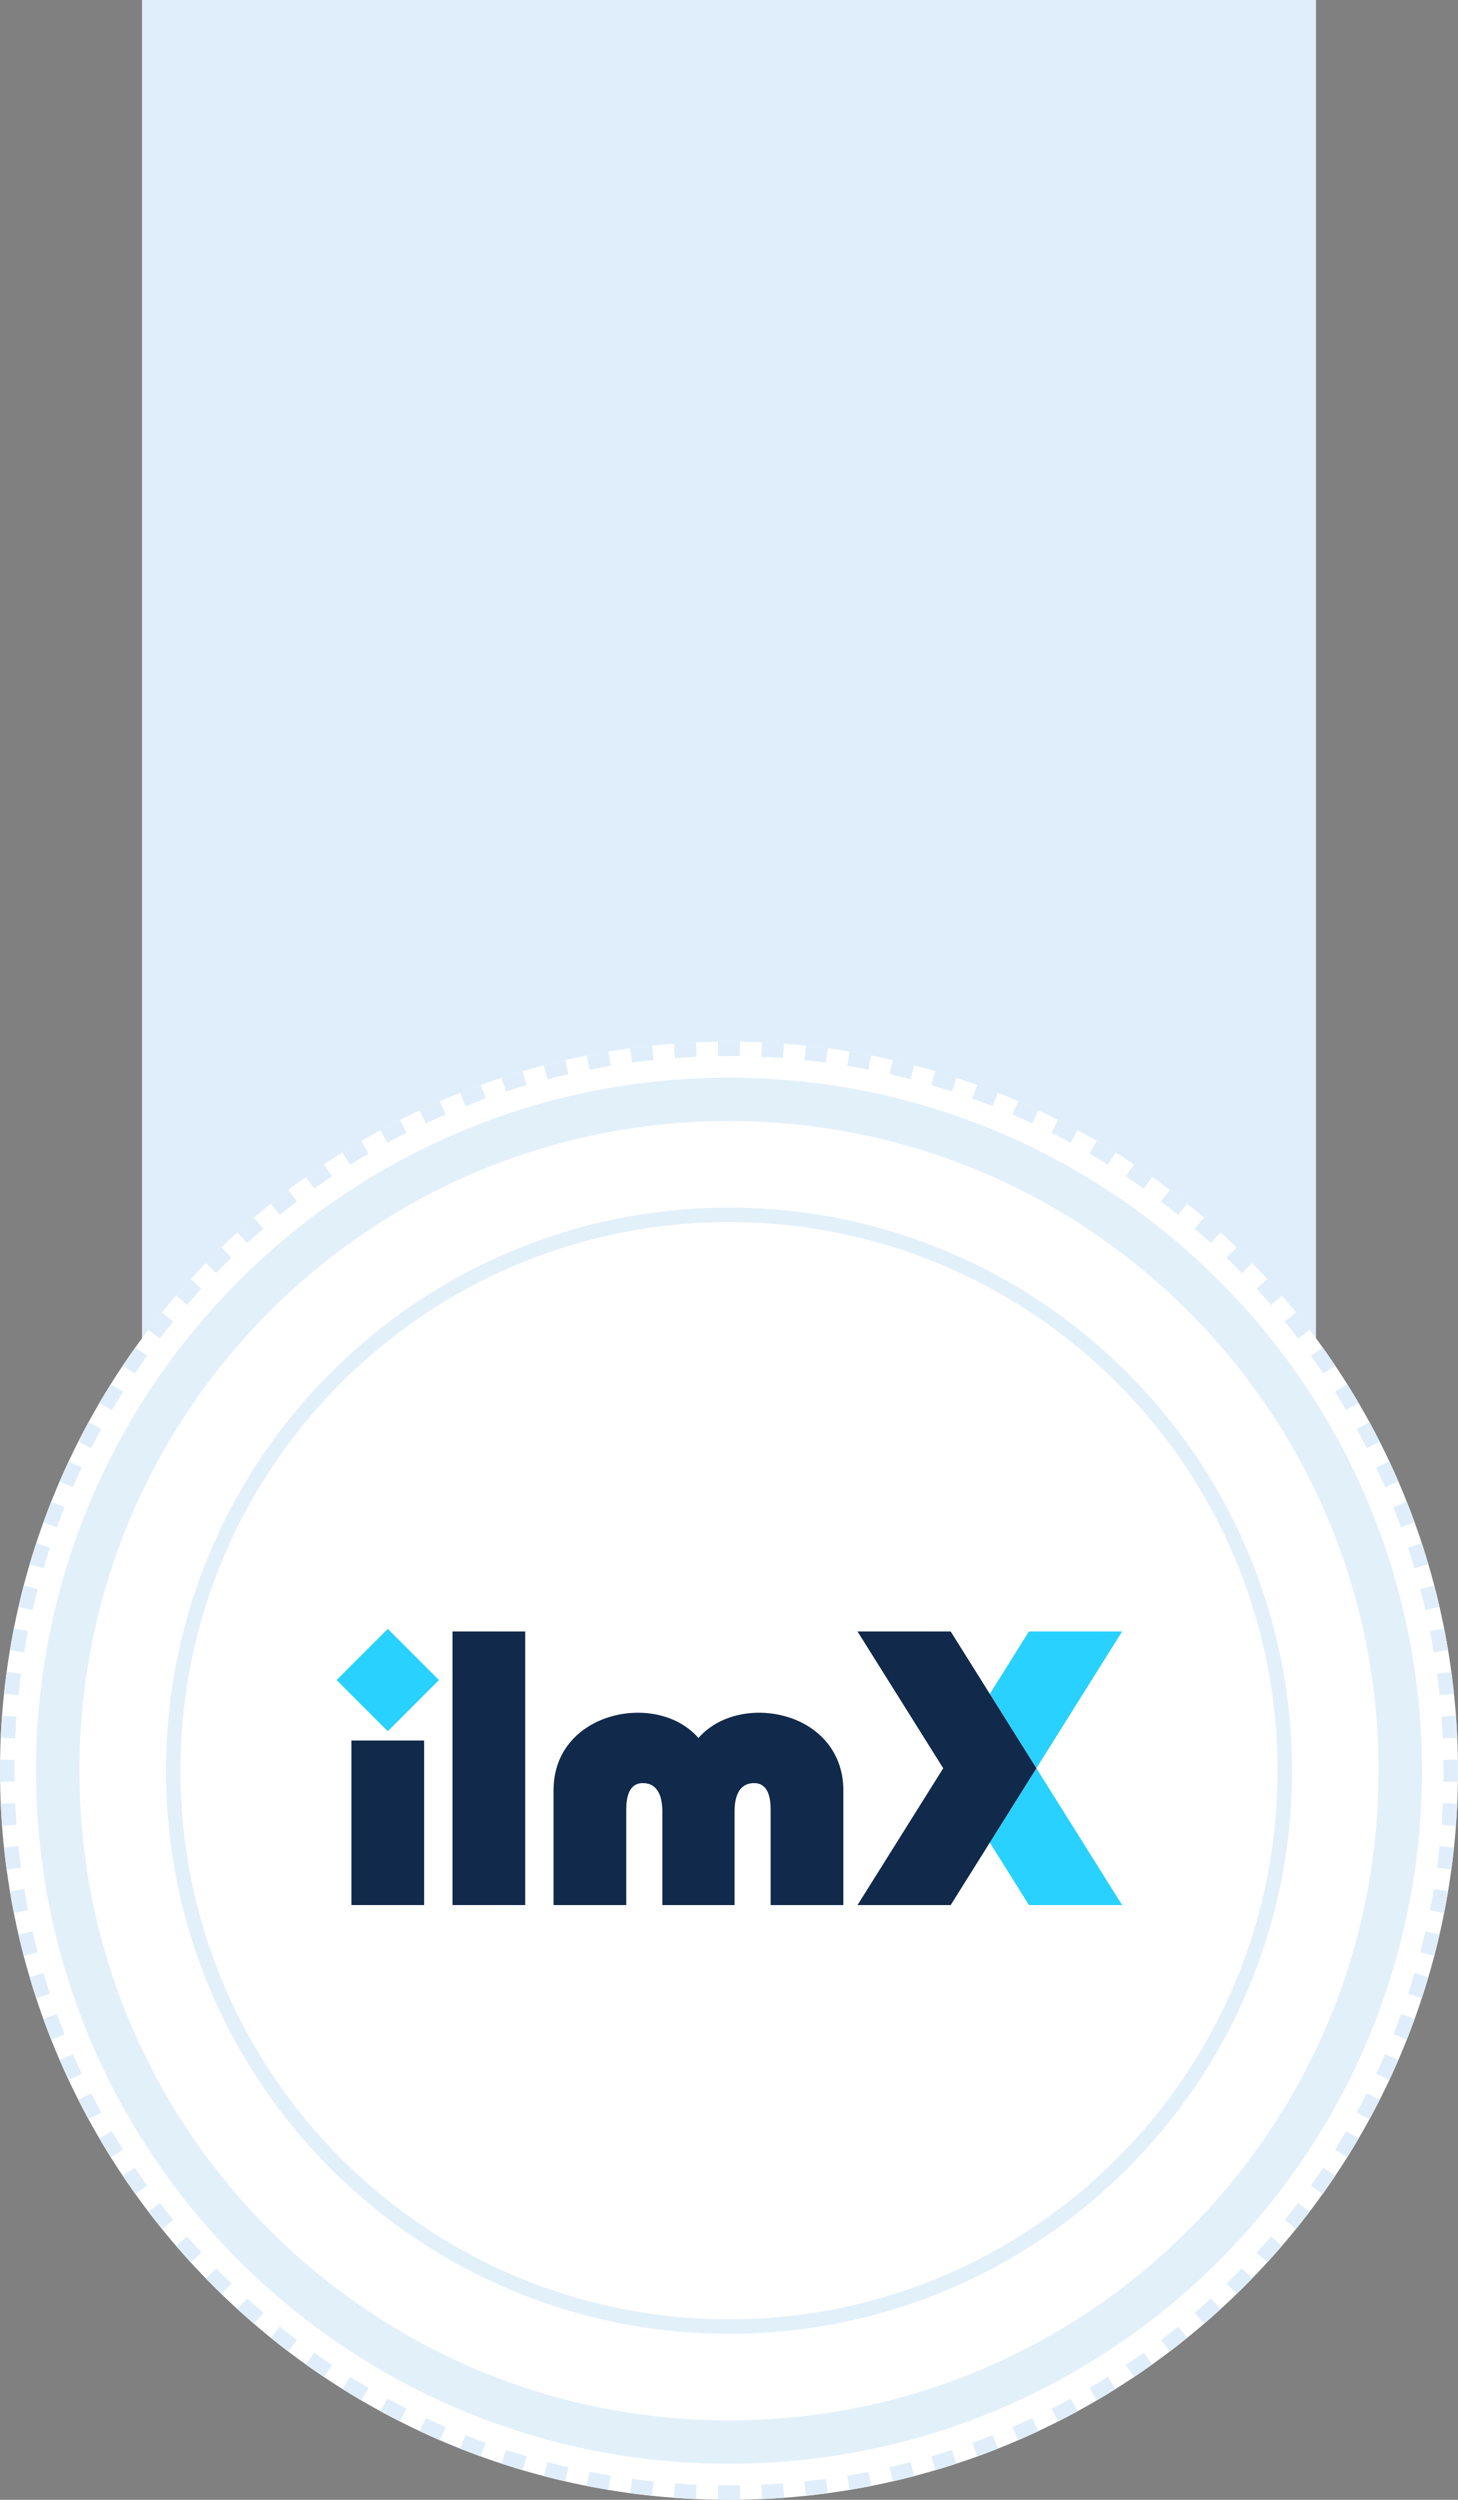
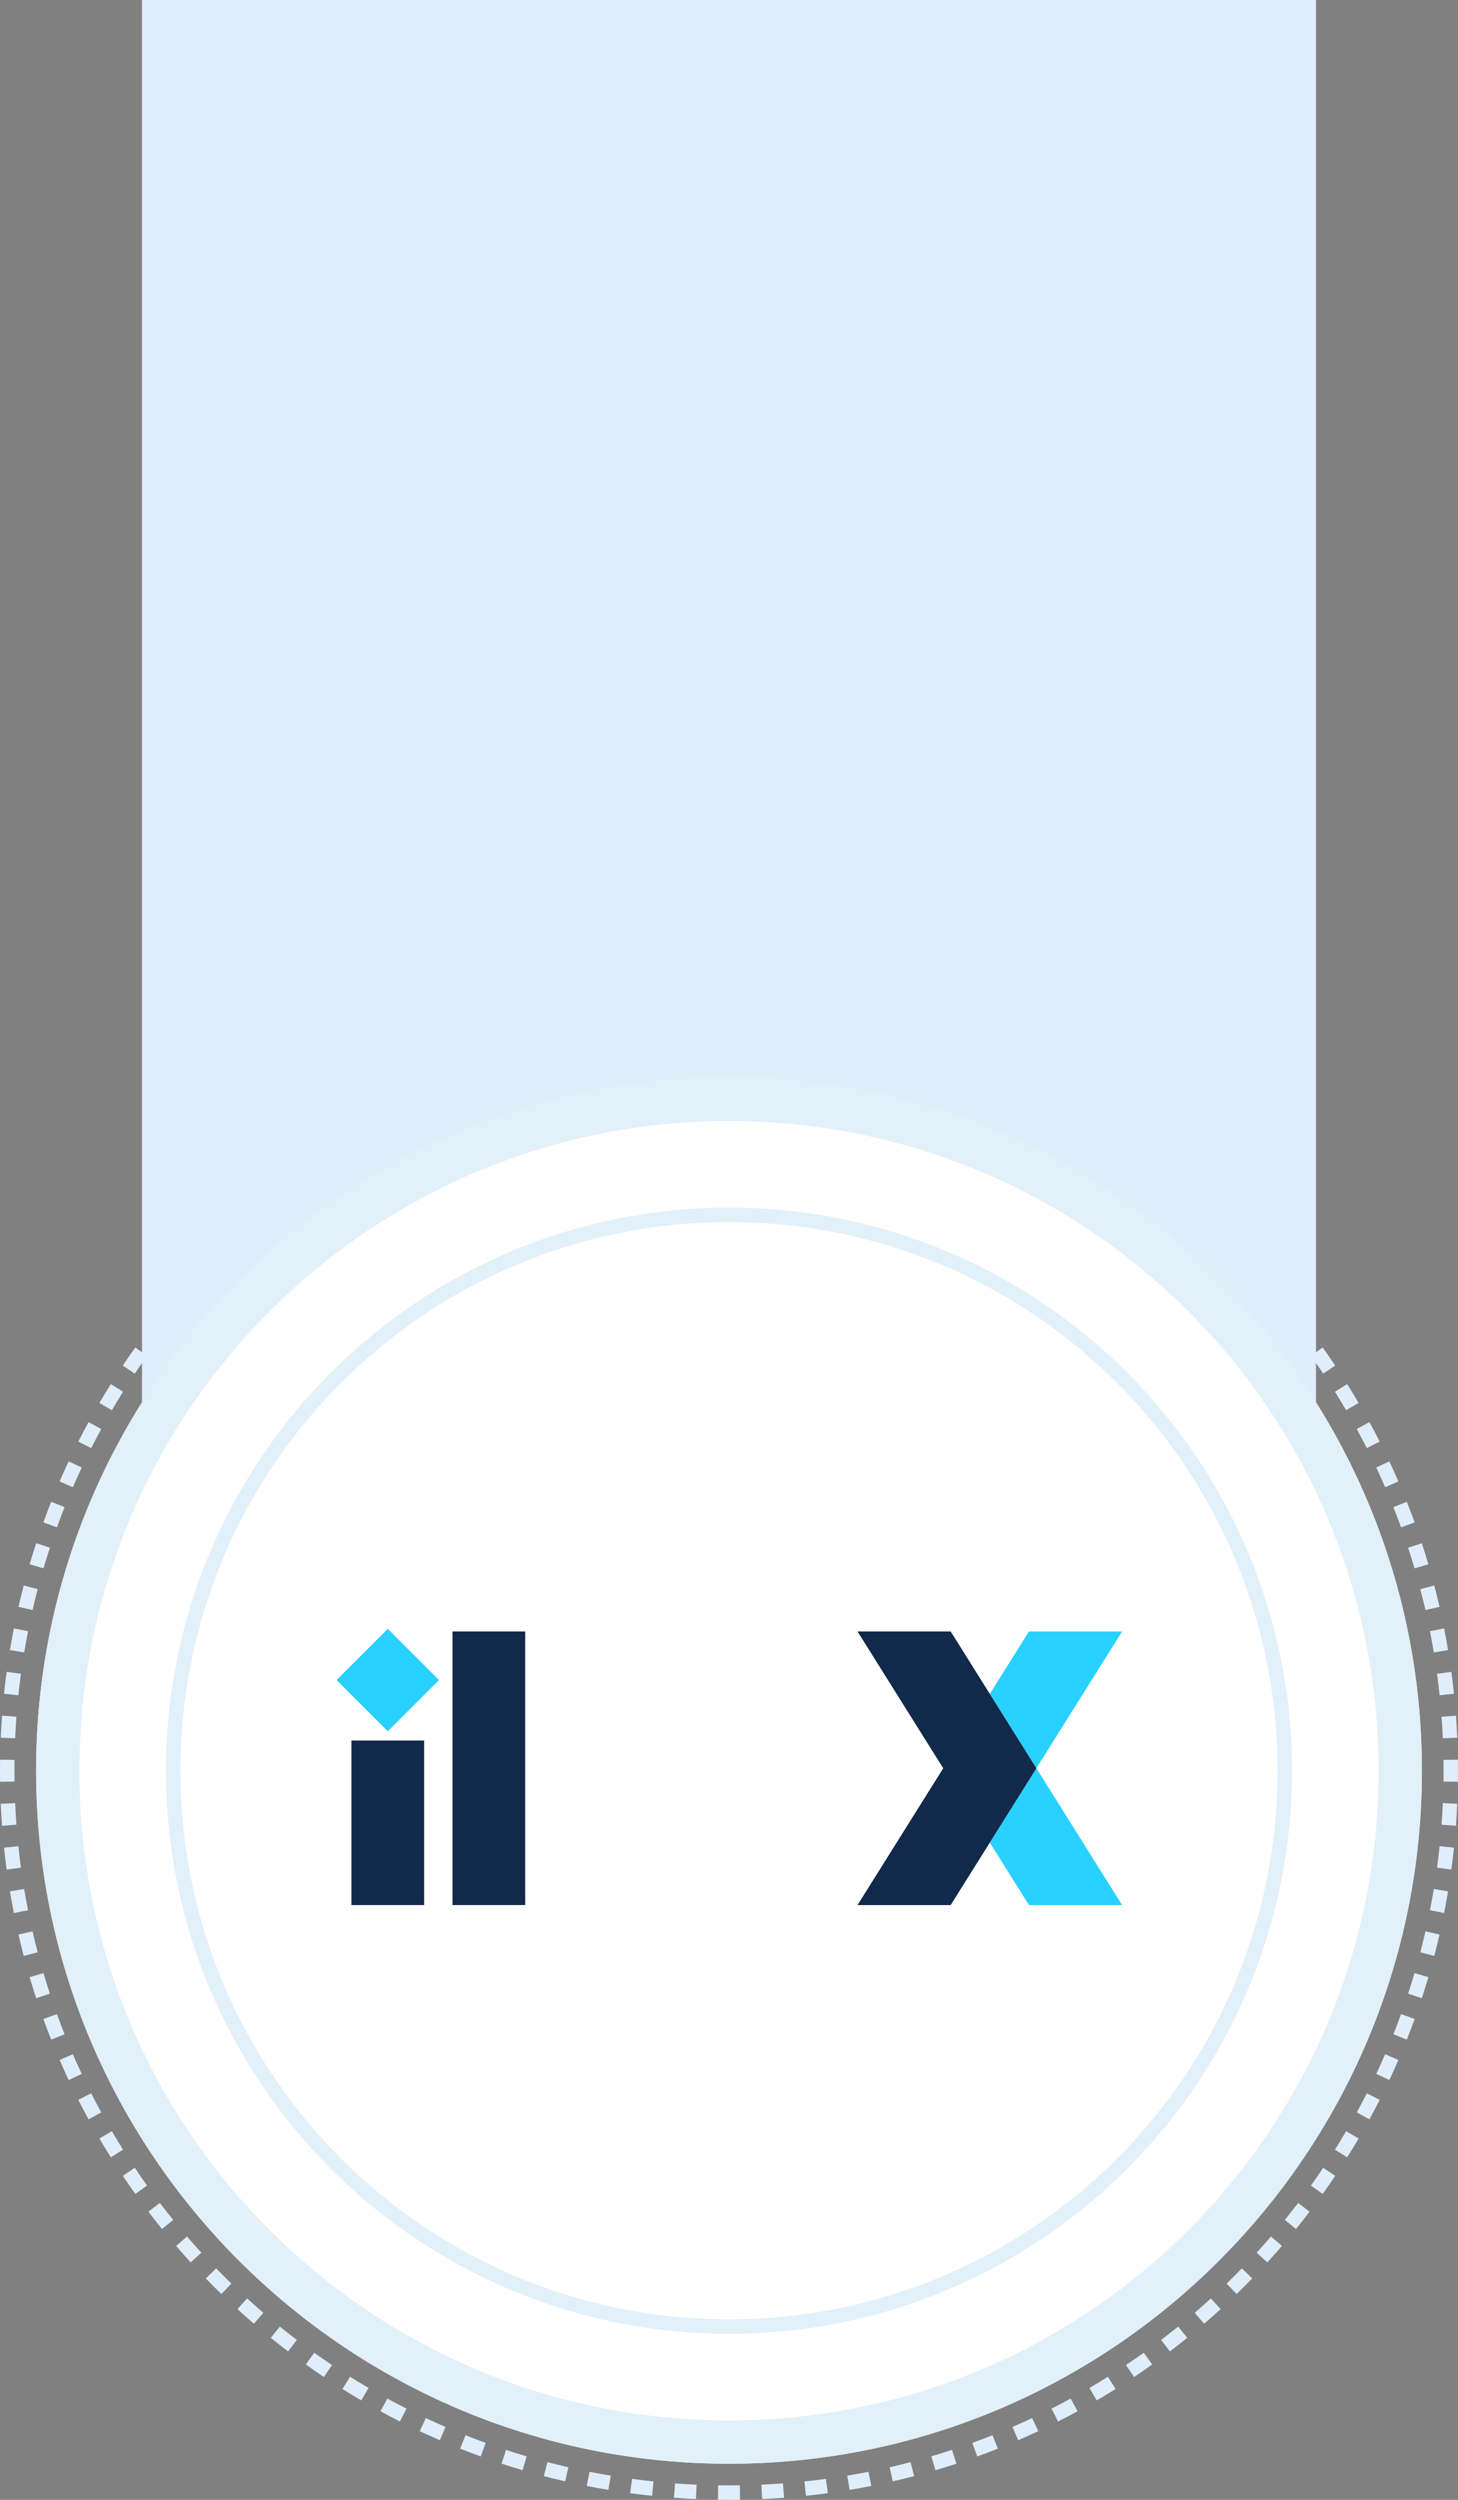
<svg xmlns="http://www.w3.org/2000/svg" width="154" height="264" viewBox="0 0 154 264" fill="none">
  <rect x="0" y="0" width="154" height="264" fill="#808080" stroke="none" />
  <rect x="15" width="124" height="214" fill="#DFEEFA" />
-   <path d="M77 110C119.526 110 154 144.474 154 187C154 229.526 119.526 264 77 264C34.474 264 -9.65447e-07 229.526 -2.15639e-06 187C-3.34733e-06 144.474 34.474 110 77 110Z" fill="white" />
  <path fill-rule="evenodd" clip-rule="evenodd" d="M78.168 110.009L78.145 111.533C77.764 111.528 77.382 111.525 77 111.525C76.618 111.525 76.236 111.528 75.855 111.533L75.832 110.009C76.221 110.003 76.61 110 77 110C77.39 110 77.779 110.003 78.168 110.009ZM73.509 110.078L73.577 111.601C72.815 111.635 72.055 111.68 71.298 111.737L71.185 110.216C71.956 110.159 72.731 110.112 73.509 110.078ZM68.871 110.424L69.031 111.94C68.272 112.02 67.516 112.111 66.764 112.213L66.559 110.702C67.326 110.598 68.097 110.505 68.871 110.424ZM64.26 111.049L64.51 112.553C63.759 112.678 63.012 112.814 62.268 112.961L61.972 111.466C62.731 111.316 63.493 111.177 64.26 111.049ZM59.696 111.952L60.037 113.438C59.296 113.608 58.559 113.79 57.826 113.982L57.439 112.506C58.187 112.311 58.94 112.126 59.696 111.952ZM55.197 113.13L55.628 114.593C54.898 114.808 54.172 115.034 53.451 115.271L52.976 113.822C53.711 113.58 54.452 113.35 55.197 113.13ZM50.778 114.58L51.298 116.014C50.581 116.273 49.87 116.543 49.165 116.823L48.602 115.406C49.322 115.12 50.048 114.845 50.778 114.58ZM46.454 116.296L47.06 117.696C46.361 117.998 45.668 118.31 44.981 118.633L44.334 117.253C45.035 116.923 45.742 116.605 46.454 116.296ZM42.242 118.273L42.932 119.633C42.254 119.976 41.581 120.33 40.915 120.693L40.185 119.355C40.864 118.984 41.55 118.623 42.242 118.273ZM38.159 120.5L38.929 121.816C38.273 122.2 37.623 122.594 36.979 122.997L36.169 121.705C36.826 121.293 37.489 120.892 38.159 120.5ZM34.218 122.969L35.066 124.236C34.434 124.66 33.808 125.092 33.19 125.534L32.304 124.293C32.935 123.842 33.573 123.401 34.218 122.969ZM30.432 125.673L31.355 126.886C30.75 127.347 30.151 127.816 29.561 128.294L28.602 127.109C29.204 126.621 29.814 126.142 30.432 125.673ZM26.815 128.599C26.227 129.104 25.647 129.619 25.075 130.142L26.103 131.267C26.664 130.755 27.233 130.25 27.81 129.755L26.815 128.599ZM23.381 131.737L24.443 132.831C23.898 133.36 23.36 133.898 22.831 134.443L21.737 133.381C22.277 132.825 22.825 132.277 23.381 131.737ZM20.142 135.075L21.267 136.103C20.755 136.664 20.25 137.233 19.755 137.81L18.599 136.815C19.104 136.227 19.619 135.647 20.142 135.075ZM17.108 138.602L18.294 139.561C17.816 140.151 17.347 140.749 16.886 141.355L15.673 140.432C16.142 139.814 16.621 139.204 17.108 138.602ZM14.293 142.304L15.534 143.19C15.092 143.808 14.66 144.434 14.236 145.066L12.969 144.218C13.401 143.573 13.842 142.935 14.293 142.304ZM11.705 146.169L12.997 146.979C12.594 147.623 12.2 148.273 11.816 148.929L10.5 148.159C10.892 147.489 11.293 146.826 11.705 146.169ZM9.355 150.185L10.693 150.915C10.33 151.581 9.976 152.253 9.633 152.932L8.273 152.243C8.623 151.551 8.984 150.865 9.355 150.185ZM7.253 154.333L8.633 154.981C8.31 155.668 7.998 156.361 7.696 157.06L6.296 156.454C6.605 155.742 6.923 155.035 7.253 154.333ZM5.406 158.602L6.823 159.165C6.543 159.871 6.273 160.582 6.014 161.298L4.58 160.778C4.845 160.048 5.12 159.322 5.406 158.602ZM3.822 162.976L5.271 163.451C5.034 164.172 4.808 164.898 4.593 165.628L3.13 165.197C3.35 164.452 3.58 163.711 3.822 162.976ZM2.506 167.439L3.982 167.826C3.79 168.559 3.608 169.296 3.438 170.037L1.952 169.696C2.126 168.94 2.311 168.187 2.506 167.439ZM1.466 171.973L2.961 172.268C2.814 173.012 2.678 173.759 2.553 174.51L1.049 174.26C1.177 173.494 1.316 172.731 1.466 171.973ZM0.702 176.559L2.213 176.764C2.111 177.516 2.02 178.272 1.94 179.031L0.424 178.872C0.505 178.097 0.598 177.326 0.702 176.559ZM0.216 181.185L1.737 181.298C1.68 182.055 1.635 182.815 1.601 183.577L0.078 183.509C0.112 182.731 0.159 181.956 0.216 181.185ZM0.009 185.832L1.533 185.855C1.528 186.236 1.525 186.618 1.525 187C1.525 187.382 1.528 187.764 1.533 188.145L0.009 188.168C0.003 187.779 -2.14547e-06 187.39 -2.15639e-06 187C-2.16731e-06 186.61 0.003 186.221 0.009 185.832ZM0.078 190.491L1.601 190.423C1.635 191.185 1.68 191.945 1.737 192.702L0.216 192.815C0.159 192.044 0.112 191.269 0.078 190.491ZM0.424 195.128L1.94 194.969C2.02 195.728 2.111 196.484 2.213 197.236L0.702 197.441C0.598 196.674 0.505 195.903 0.424 195.128ZM1.049 199.74L2.553 199.49C2.678 200.241 2.814 200.988 2.961 201.732L1.466 202.027C1.316 201.269 1.177 200.506 1.049 199.74ZM1.952 204.304L3.438 203.963C3.608 204.704 3.79 205.441 3.982 206.174L2.506 206.561C2.311 205.813 2.126 205.06 1.952 204.304ZM3.13 208.803L4.593 208.372C4.808 209.102 5.034 209.828 5.271 210.549L3.822 211.024C3.58 210.289 3.35 209.548 3.13 208.803ZM4.58 213.222L6.014 212.702C6.273 213.418 6.543 214.129 6.823 214.835L5.406 215.398C5.12 214.678 4.845 213.952 4.58 213.222ZM6.296 217.546L7.696 216.94C7.998 217.639 8.31 218.332 8.633 219.019L7.253 219.667C6.924 218.965 6.605 218.258 6.296 217.546ZM8.273 221.757L9.633 221.068C9.976 221.747 10.33 222.419 10.693 223.085L9.355 223.815C8.984 223.135 8.623 222.449 8.273 221.757ZM10.5 225.841L11.816 225.071C12.2 225.727 12.594 226.377 12.997 227.021L11.705 227.831C11.293 227.174 10.892 226.511 10.5 225.841ZM12.97 229.782L14.236 228.934C14.66 229.566 15.092 230.192 15.534 230.81L14.293 231.696C13.842 231.065 13.401 230.427 12.97 229.782ZM15.673 233.568L16.886 232.645C17.347 233.251 17.816 233.849 18.294 234.439L17.109 235.398C16.621 234.796 16.142 234.186 15.673 233.568ZM18.599 237.185L19.755 236.19C20.25 236.767 20.755 237.336 21.267 237.897L20.142 238.925C19.619 238.353 19.104 237.773 18.599 237.185ZM21.737 240.619L22.831 239.557C23.36 240.102 23.898 240.64 24.443 241.169L23.381 242.263C22.825 241.723 22.277 241.175 21.737 240.619ZM25.075 243.858L26.103 242.733C26.664 243.245 27.233 243.75 27.81 244.245L26.815 245.401C26.227 244.896 25.647 244.381 25.075 243.858ZM28.602 246.891L29.561 245.706C30.151 246.184 30.75 246.653 31.355 247.114L30.432 248.327C29.814 247.858 29.204 247.379 28.602 246.891ZM32.304 249.707C32.935 250.158 33.573 250.599 34.218 251.031L35.066 249.764C34.434 249.34 33.808 248.908 33.19 248.466L32.304 249.707ZM36.169 252.295L36.979 251.003C37.623 251.406 38.273 251.8 38.929 252.184L38.159 253.5C37.489 253.108 36.826 252.707 36.169 252.295ZM40.185 254.645L40.915 253.307C41.581 253.67 42.254 254.024 42.932 254.367L42.242 255.727C41.55 255.377 40.865 255.016 40.185 254.645ZM44.334 256.747L44.981 255.367C45.668 255.69 46.361 256.002 47.06 256.304L46.454 257.704C45.742 257.395 45.035 257.076 44.334 256.747ZM48.602 258.594L49.165 257.177C49.87 257.457 50.582 257.727 51.298 257.986L50.778 259.42C50.048 259.155 49.322 258.88 48.602 258.594ZM52.976 260.178L53.451 258.729C54.172 258.966 54.898 259.192 55.628 259.407L55.197 260.87C54.452 260.65 53.712 260.42 52.976 260.178ZM57.439 261.494L57.826 260.018C58.559 260.21 59.296 260.392 60.037 260.562L59.696 262.048C58.94 261.874 58.187 261.689 57.439 261.494ZM61.973 262.534L62.269 261.039C63.012 261.186 63.759 261.322 64.51 261.447L64.26 262.951C63.493 262.823 62.731 262.684 61.973 262.534ZM66.559 263.298L66.764 261.787C67.516 261.889 68.272 261.98 69.031 262.06L68.871 263.576C68.097 263.495 67.326 263.402 66.559 263.298ZM71.185 263.784L71.298 262.263C72.055 262.32 72.815 262.365 73.577 262.399L73.509 263.922C72.731 263.888 71.956 263.841 71.185 263.784ZM75.832 263.991C76.221 263.997 76.61 264 77 264C77.39 264 77.779 263.997 78.168 263.991L78.145 262.467C77.764 262.472 77.382 262.475 77 262.475C76.618 262.475 76.236 262.472 75.855 262.467L75.832 263.991ZM80.491 263.922L80.423 262.399C81.185 262.365 81.945 262.32 82.702 262.263L82.815 263.784C82.044 263.841 81.269 263.888 80.491 263.922ZM85.129 263.576L84.969 262.06C85.728 261.98 86.484 261.889 87.236 261.787L87.441 263.298C86.674 263.402 85.903 263.495 85.129 263.576ZM89.74 262.951L89.49 261.447C90.241 261.322 90.988 261.186 91.732 261.039L92.028 262.534C91.269 262.684 90.507 262.823 89.74 262.951ZM94.304 262.048L93.963 260.562C94.704 260.392 95.442 260.21 96.174 260.018L96.561 261.494C95.813 261.689 95.061 261.874 94.304 262.048ZM98.803 260.87L98.372 259.407C99.102 259.192 99.828 258.966 100.549 258.729L101.024 260.178C100.289 260.42 99.548 260.65 98.803 260.87ZM103.222 259.42L102.702 257.986C103.418 257.727 104.129 257.457 104.835 257.177L105.398 258.594C104.678 258.88 103.952 259.155 103.222 259.42ZM107.546 257.704L106.94 256.304C107.639 256.002 108.332 255.69 109.019 255.367L109.667 256.747C108.965 257.076 108.258 257.395 107.546 257.704ZM111.758 255.727L111.068 254.367C111.747 254.024 112.419 253.67 113.085 253.307L113.815 254.645C113.135 255.016 112.449 255.377 111.758 255.727ZM115.841 253.5L115.071 252.184C115.727 251.8 116.377 251.406 117.021 251.003L117.831 252.295C117.174 252.707 116.511 253.108 115.841 253.5ZM119.782 251.031L118.934 249.764C119.566 249.34 120.192 248.908 120.81 248.466L121.696 249.707C121.065 250.158 120.427 250.599 119.782 251.031ZM123.568 248.327L122.645 247.114C123.251 246.653 123.849 246.184 124.439 245.706L125.398 246.891C124.796 247.379 124.186 247.858 123.568 248.327ZM127.185 245.401L126.19 244.245C126.767 243.75 127.336 243.245 127.897 242.733L128.925 243.858C128.353 244.381 127.773 244.896 127.185 245.401ZM130.619 242.263L129.557 241.169C130.102 240.64 130.64 240.102 131.169 239.557L132.263 240.619C131.723 241.175 131.175 241.723 130.619 242.263ZM133.858 238.925L132.733 237.897C133.245 237.336 133.75 236.767 134.245 236.19L135.401 237.185C134.896 237.773 134.381 238.353 133.858 238.925ZM136.891 235.398L135.706 234.439C136.184 233.849 136.653 233.251 137.114 232.645L138.327 233.568C137.858 234.186 137.379 234.796 136.891 235.398ZM139.707 231.696L138.466 230.81C138.908 230.192 139.34 229.566 139.764 228.934L141.031 229.782C140.599 230.427 140.158 231.065 139.707 231.696ZM142.295 227.83L141.003 227.021C141.406 226.377 141.8 225.727 142.184 225.071L143.5 225.841C143.108 226.511 142.707 227.174 142.295 227.83ZM144.645 223.815L143.307 223.085C143.67 222.419 144.024 221.747 144.367 221.068L145.728 221.757C145.377 222.449 145.016 223.135 144.645 223.815ZM146.748 219.667L145.367 219.019C145.69 218.332 146.002 217.639 146.304 216.94L147.704 217.546C147.395 218.258 147.077 218.965 146.748 219.667ZM148.594 215.398L147.177 214.835C147.457 214.129 147.727 213.418 147.986 212.702L149.42 213.222C149.155 213.952 148.88 214.678 148.594 215.398ZM150.178 211.024L148.729 210.549C148.966 209.828 149.192 209.102 149.407 208.372L150.87 208.803C150.65 209.548 150.42 210.289 150.178 211.024ZM151.494 206.561L150.019 206.174C150.21 205.441 150.392 204.704 150.562 203.963L152.048 204.304C151.874 205.06 151.689 205.813 151.494 206.561ZM152.534 202.027L151.039 201.732C151.186 200.988 151.322 200.241 151.447 199.49L152.951 199.74C152.823 200.506 152.684 201.269 152.534 202.027ZM153.298 197.441C153.402 196.674 153.495 195.903 153.576 195.128L152.06 194.969C151.98 195.728 151.889 196.484 151.787 197.236L153.298 197.441ZM153.784 192.815C153.841 192.044 153.888 191.269 153.922 190.491L152.399 190.423C152.365 191.185 152.32 191.945 152.263 192.702L153.784 192.815ZM153.991 188.168L152.467 188.145C152.472 187.764 152.475 187.382 152.475 187C152.475 186.618 152.472 186.236 152.467 185.855L153.991 185.832C153.997 186.221 154 186.61 154 187C154 187.39 153.997 187.779 153.991 188.168ZM153.922 183.509L152.399 183.577C152.365 182.815 152.32 182.055 152.263 181.298L153.784 181.185C153.841 181.956 153.888 182.731 153.922 183.509ZM153.576 178.872L152.06 179.031C151.98 178.272 151.889 177.516 151.787 176.764L153.298 176.559C153.402 177.326 153.495 178.097 153.576 178.872ZM152.951 174.26L151.447 174.51C151.322 173.759 151.186 173.012 151.039 172.268L152.534 171.973C152.684 172.731 152.823 173.494 152.951 174.26ZM152.048 169.696L150.562 170.037C150.392 169.296 150.21 168.559 150.018 167.826L151.494 167.439C151.689 168.187 151.874 168.939 152.048 169.696ZM150.87 165.197L149.407 165.628C149.192 164.898 148.966 164.172 148.729 163.451L150.178 162.976C150.42 163.711 150.65 164.452 150.87 165.197ZM149.42 160.778L147.986 161.298C147.727 160.582 147.457 159.871 147.177 159.165L148.594 158.602C148.88 159.322 149.155 160.048 149.42 160.778ZM147.703 156.454L146.304 157.06C146.002 156.361 145.69 155.668 145.367 154.981L146.747 154.333C147.076 155.035 147.395 155.742 147.703 156.454ZM145.727 152.242C145.377 151.551 145.016 150.865 144.645 150.185L143.307 150.915C143.67 151.581 144.024 152.253 144.367 152.932L145.727 152.242ZM143.5 148.159L142.184 148.929C141.8 148.273 141.406 147.623 141.003 146.979L142.295 146.169C142.707 146.826 143.108 147.489 143.5 148.159ZM141.031 144.218L139.764 145.066C139.34 144.434 138.908 143.808 138.466 143.19L139.707 142.304C140.158 142.935 140.599 143.573 141.031 144.218ZM138.327 140.432L137.114 141.355C136.653 140.749 136.184 140.151 135.706 139.561L136.891 138.602C137.379 139.204 137.858 139.814 138.327 140.432ZM135.401 136.815C134.896 136.227 134.381 135.647 133.858 135.075L132.733 136.103C133.245 136.664 133.75 137.233 134.245 137.81L135.401 136.815ZM132.263 133.381L131.169 134.443C130.64 133.898 130.102 133.36 129.557 132.831L130.619 131.737C131.175 132.277 131.723 132.825 132.263 133.381ZM128.925 130.142L127.897 131.267C127.336 130.755 126.767 130.25 126.19 129.755L127.185 128.599C127.773 129.104 128.353 129.619 128.925 130.142ZM125.398 127.109L124.439 128.294C123.849 127.816 123.251 127.347 122.645 126.886L123.568 125.673C124.186 126.142 124.796 126.621 125.398 127.109ZM121.696 124.293L120.81 125.534C120.192 125.092 119.566 124.66 118.934 124.236L119.782 122.969C120.427 123.401 121.065 123.842 121.696 124.293ZM117.83 121.705L117.021 122.997C116.377 122.594 115.727 122.2 115.071 121.816L115.841 120.5C116.511 120.892 117.174 121.293 117.83 121.705ZM113.815 119.355L113.085 120.693C112.419 120.33 111.747 119.976 111.068 119.633L111.757 118.272C112.449 118.623 113.135 118.984 113.815 119.355ZM109.667 117.252L109.019 118.633C108.332 118.31 107.639 117.998 106.94 117.696L107.546 116.296C108.258 116.605 108.965 116.923 109.667 117.252ZM105.398 115.406L104.835 116.823C104.129 116.543 103.418 116.273 102.702 116.014L103.222 114.58C103.952 114.845 104.678 115.12 105.398 115.406ZM101.024 113.822L100.549 115.271C99.828 115.034 99.102 114.808 98.372 114.593L98.803 113.13C99.548 113.35 100.289 113.58 101.024 113.822ZM96.561 112.506L96.174 113.981C95.441 113.79 94.704 113.608 93.963 113.438L94.304 111.952C95.061 112.126 95.813 112.311 96.561 112.506ZM92.027 111.466L91.731 112.961C90.988 112.814 90.241 112.678 89.49 112.553L89.74 111.049C90.507 111.177 91.269 111.316 92.027 111.466ZM87.441 110.702C86.674 110.598 85.903 110.505 85.129 110.424L84.969 111.94C85.728 112.02 86.484 112.111 87.236 112.213L87.441 110.702ZM82.815 110.216C82.044 110.159 81.269 110.112 80.491 110.078L80.423 111.601C81.185 111.635 81.945 111.68 82.702 111.737L82.815 110.216Z" fill="#DFEEFA" />
  <path d="M77 113.812C117.421 113.812 150.188 146.579 150.188 187C150.188 227.421 117.421 260.188 77 260.188C36.579 260.188 3.812 227.421 3.812 187C3.812 146.579 36.579 113.812 77 113.812Z" fill="white" />
  <path opacity="0.9" fill-rule="evenodd" clip-rule="evenodd" d="M145.614 187C145.614 149.105 114.894 118.386 77 118.386C39.105 118.386 8.386 149.105 8.386 187C8.386 224.894 39.105 255.614 77 255.614C114.894 255.614 145.614 224.894 145.614 187ZM150.188 187C150.188 146.579 117.421 113.812 77 113.812C36.579 113.812 3.812 146.579 3.812 187C3.812 227.421 36.579 260.188 77 260.188C117.421 260.188 150.188 227.421 150.188 187Z" fill="#DFEEFA" />
  <path d="M77 127.535C109.842 127.535 136.465 154.158 136.465 187C136.465 219.842 109.842 246.465 77 246.465C44.158 246.465 17.535 219.842 17.535 187C17.535 154.158 44.158 127.535 77 127.535Z" fill="white" />
  <path opacity="0.9" fill-rule="evenodd" clip-rule="evenodd" d="M134.941 187C134.941 155 109 129.059 77 129.059C45 129.059 19.059 155 19.059 187C19.059 219 45 244.941 77 244.941C109 244.941 134.941 219 134.941 187ZM136.465 187C136.465 154.158 109.842 127.535 77 127.535C44.158 127.535 17.535 154.158 17.535 187C17.535 219.842 44.158 246.465 77 246.465C109.842 246.465 136.465 219.842 136.465 187Z" fill="#DFEEFA" />
  <g clip-path="url(#clip0_4712_840)">
    <path fill-rule="evenodd" clip-rule="evenodd" d="M35.552 177.425L40.958 172.019L46.364 177.425L40.958 182.831L35.552 177.425Z" fill="#28D1FF" />
    <path fill-rule="evenodd" clip-rule="evenodd" d="M104.548 178.89L108.681 172.295H118.522L109.468 186.741L118.522 201.188H108.681L104.548 194.593L109.468 186.741L104.548 178.89Z" fill="#28D1FF" />
    <path d="M37.118 201.188L37.118 183.81H44.799L44.799 201.188H37.118Z" fill="#11294A" />
-     <path d="M73.773 183.542C74.147 183.115 74.571 182.737 75.035 182.41C76.943 181.065 79.426 180.647 81.708 180.99C85.905 181.621 89.078 184.637 89.078 189.043V201.188H81.398L81.398 191.112C81.398 189.913 81.165 188.309 79.654 188.309C77.968 188.309 77.588 189.892 77.588 191.305V201.188H69.958L69.958 191.305C69.958 189.893 69.578 188.309 67.892 188.309C66.381 188.309 66.148 189.913 66.148 191.112V201.188H58.468L58.468 189.043C58.468 186.661 59.38 184.539 61.217 183.005C64.67 180.119 70.712 180.044 73.773 183.542" fill="#11294A" />
    <path d="M47.795 201.188L47.795 172.295H55.475L55.475 201.188H47.795" fill="#11294A" />
    <path d="M99.627 186.741L90.574 172.295H100.415L109.469 186.741L100.415 201.188H90.574L99.627 186.741Z" fill="#11294A" />
  </g>
  <defs>
    <clipPath id="clip0_4712_840">
      <rect width="83.099" height="29.389" fill="white" transform="translate(35.506 171.955)" />
    </clipPath>
  </defs>
</svg>